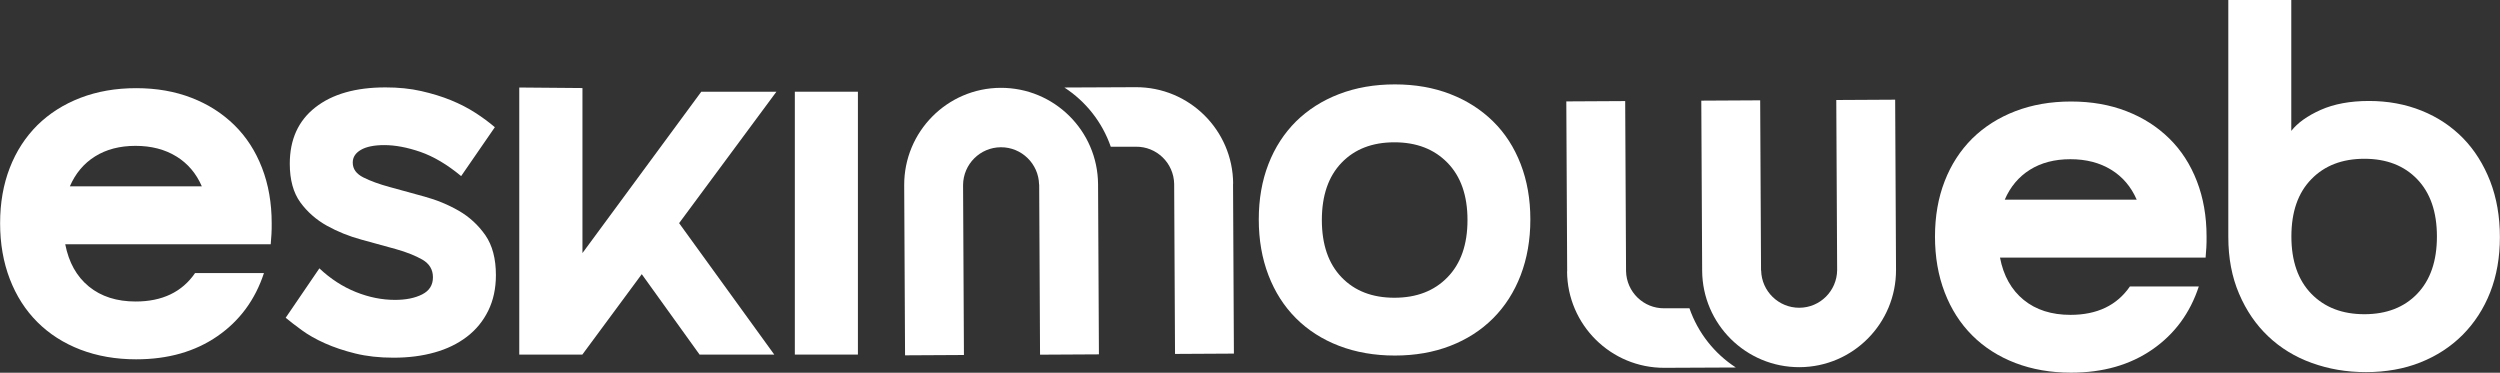
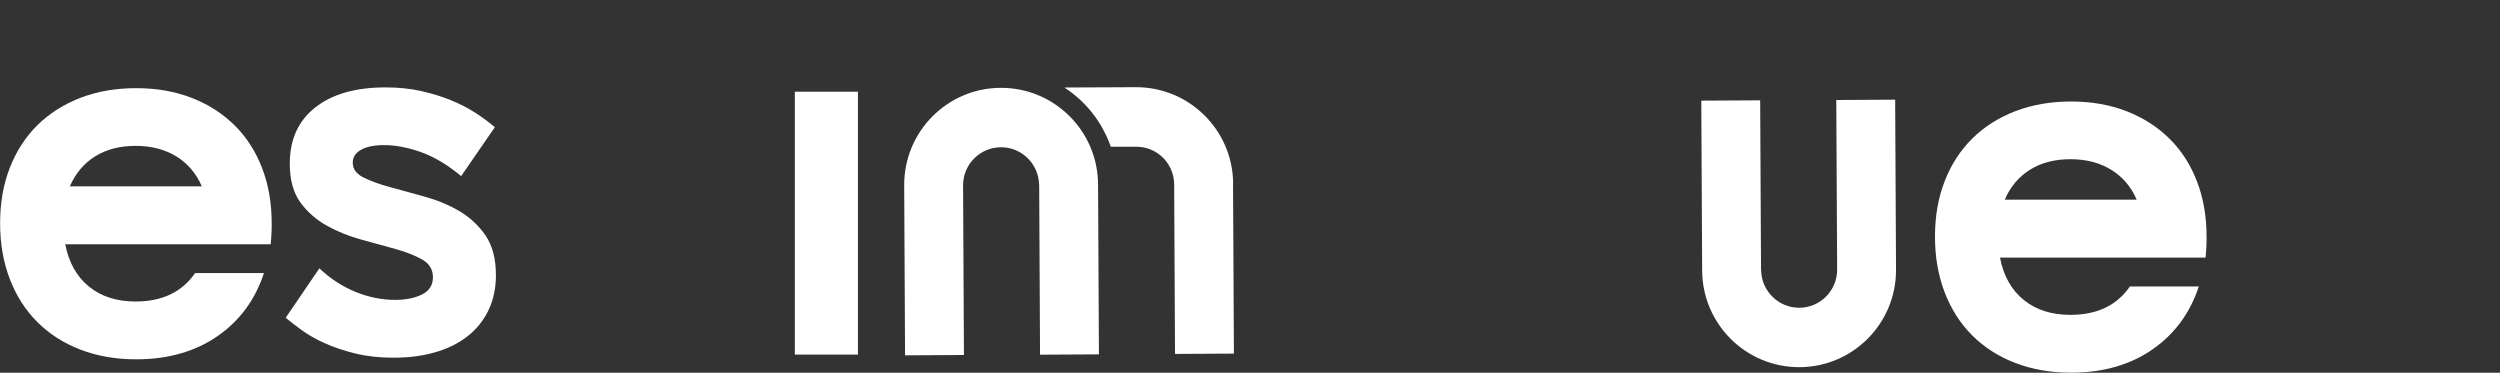
<svg xmlns="http://www.w3.org/2000/svg" id="Layer_1" data-name="Layer 1" viewBox="0 0 232.25 34.63">
  <rect x="0" y="0" width="232.25" height="34.63" fill="#333333" stroke="none" />
  <defs>
    <style>      .cls-1 {        fill: #fff;      }    </style>
  </defs>
  <path class="cls-1" d="M114.56,17.06c-.03-4.97-4.08-8.98-9.05-8.96l-6.63,.03c1.99,1.29,3.52,3.22,4.31,5.5h2.34c1.93-.02,3.51,1.52,3.55,3.45h0s.08,15.8,.08,15.8l5.47-.03-.08-15.8Z" />
  <path class="cls-1" d="M96.54,17.15h0s.08,15.8,.08,15.8l5.47-.03-.08-15.8h0c-.03-4.97-4.08-8.98-9.05-8.96s-8.98,4.08-8.96,9.05h0s.08,15.8,.08,15.8l5.47-.03-.08-15.8h0c.02-1.93,1.58-3.49,3.51-3.5s3.51,1.54,3.55,3.46Z" />
-   <path class="cls-1" d="M145.58,25.21c.03,4.97,4.08,8.98,9.05,8.96l6.63-.03c-1.99-1.29-3.52-3.22-4.31-5.5h-2.34c-1.93,.02-3.51-1.52-3.55-3.45h0s-.08-15.8-.08-15.8l-5.47,.03,.08,15.8Z" />
  <path class="cls-1" d="M163.6,25.12h0s-.08-15.8-.08-15.8l-5.47,.03,.08,15.8h0c.03,4.97,4.08,8.98,9.05,8.96s8.98-4.08,8.96-9.05h0s-.08-15.8-.08-15.8l-5.47,.03,.08,15.8h0c-.02,1.93-1.58,3.49-3.51,3.5s-3.51-1.54-3.55-3.46Z" />
  <path class="cls-1" d="M12.6,28.01c2.47,0,4.31-.88,5.52-2.64h6.4c-.81,2.47-2.25,4.43-4.32,5.86-2.07,1.43-4.58,2.15-7.55,2.15-1.89,0-3.61-.3-5.18-.9-1.56-.6-2.9-1.46-4-2.56-1.11-1.11-1.96-2.44-2.56-4-.6-1.56-.9-3.29-.9-5.18s.3-3.61,.9-5.15c.6-1.55,1.46-2.86,2.56-3.96,1.11-1.09,2.44-1.94,4-2.54,1.56-.6,3.29-.9,5.18-.9s3.61,.3,5.15,.9c1.55,.6,2.87,1.45,3.98,2.54,1.11,1.09,1.96,2.41,2.56,3.96,.6,1.55,.9,3.26,.9,5.15,0,.36,0,.69-.02,1-.02,.31-.04,.63-.07,.95H6.06c.33,1.69,1.06,3,2.2,3.93,1.14,.93,2.59,1.39,4.35,1.39Zm6.15-10.7c-.52-1.2-1.31-2.13-2.37-2.78-1.06-.65-2.32-.98-3.79-.98s-2.72,.33-3.76,.98c-1.04,.65-1.82,1.58-2.34,2.78h12.26Z" />
  <path class="cls-1" d="M32.77,15.11c0,.59,.33,1.04,.98,1.37,.65,.33,1.47,.63,2.47,.9,.99,.28,2.06,.57,3.2,.88,1.14,.31,2.21,.75,3.2,1.32,.99,.57,1.81,1.33,2.47,2.27,.65,.94,.98,2.18,.98,3.71,0,1.24-.24,2.34-.71,3.3-.47,.96-1.13,1.77-1.98,2.42-.85,.65-1.85,1.14-3,1.46-1.16,.33-2.43,.49-3.83,.49-1.3,0-2.48-.13-3.54-.39-1.06-.26-2-.58-2.83-.95-.83-.37-1.55-.78-2.15-1.22-.6-.44-1.1-.82-1.49-1.15l3.13-4.59c1.04,.98,2.17,1.71,3.39,2.2,1.22,.49,2.43,.73,3.64,.73,1.01,0,1.85-.17,2.52-.51,.67-.34,1-.87,1-1.59s-.33-1.26-.98-1.64c-.65-.37-1.47-.7-2.47-.98-.99-.28-2.06-.57-3.2-.88s-2.21-.74-3.2-1.29c-.99-.55-1.82-1.28-2.47-2.17-.65-.9-.98-2.09-.98-3.59,0-2.25,.79-3.99,2.37-5.23,1.58-1.24,3.75-1.86,6.52-1.86,1.2,0,2.31,.11,3.32,.34,1.01,.23,1.93,.51,2.76,.85,.83,.34,1.59,.73,2.27,1.17,.68,.44,1.29,.89,1.81,1.34l-3.13,4.54c-1.3-1.08-2.56-1.82-3.79-2.25-1.22-.42-2.34-.63-3.35-.63-.94,0-1.67,.15-2.17,.44-.5,.29-.76,.68-.76,1.17Z" />
-   <path class="cls-1" d="M48.25,8.13l5.86,.05v15.33l11.04-14.99h6.98l-9.04,12.21,8.84,12.21h-6.94l-5.37-7.47-5.52,7.47h-5.86V8.13Z" />
  <path class="cls-1" d="M73.84,8.52h5.86v24.42h-5.86V8.52Z" />
-   <path class="cls-1" d="M116.94,20.39c0-1.89,.3-3.61,.9-5.15,.6-1.55,1.46-2.86,2.56-3.96,1.11-1.09,2.44-1.94,4-2.54,1.56-.6,3.29-.9,5.18-.9s3.61,.3,5.15,.9c1.55,.6,2.87,1.45,3.98,2.54,1.11,1.09,1.96,2.41,2.56,3.96,.6,1.55,.9,3.26,.9,5.15s-.3,3.61-.9,5.18c-.6,1.56-1.46,2.9-2.56,4-1.11,1.11-2.43,1.96-3.98,2.56-1.55,.6-3.26,.9-5.15,.9s-3.61-.3-5.18-.9c-1.56-.6-2.9-1.46-4-2.56-1.11-1.11-1.96-2.44-2.56-4-.6-1.56-.9-3.29-.9-5.18Zm5.86,.05c0,2.28,.61,4.05,1.83,5.32,1.22,1.27,2.86,1.9,4.91,1.9s3.7-.63,4.93-1.9c1.24-1.27,1.86-3.04,1.86-5.32s-.62-4.05-1.86-5.32c-1.24-1.27-2.88-1.9-4.93-1.9s-3.69,.63-4.91,1.9c-1.22,1.27-1.83,3.04-1.83,5.32Z" />
  <path class="cls-1" d="M192.35,29.25c2.47,0,4.31-.88,5.52-2.64h6.4c-.81,2.47-2.25,4.43-4.32,5.86-2.07,1.43-4.58,2.15-7.55,2.15-1.89,0-3.61-.3-5.18-.9-1.56-.6-2.9-1.46-4-2.56-1.11-1.11-1.96-2.44-2.56-4-.6-1.56-.9-3.29-.9-5.18s.3-3.61,.9-5.15c.6-1.55,1.46-2.86,2.56-3.96,1.11-1.09,2.44-1.94,4-2.54,1.56-.6,3.29-.9,5.18-.9s3.61,.3,5.15,.9c1.55,.6,2.87,1.45,3.98,2.54,1.11,1.09,1.96,2.41,2.56,3.96,.6,1.55,.9,3.26,.9,5.15,0,.36,0,.69-.02,1-.02,.31-.04,.63-.07,.95h-19.1c.32,1.69,1.06,3,2.2,3.93s2.59,1.39,4.35,1.39Zm6.15-10.7c-.52-1.2-1.31-2.13-2.37-2.78-1.06-.65-2.32-.98-3.79-.98s-2.72,.33-3.76,.98c-1.04,.65-1.82,1.58-2.34,2.78h12.26Z" />
-   <path class="cls-1" d="M212.86,0V12.16c.59-.75,1.5-1.4,2.73-1.95,1.24-.55,2.74-.83,4.49-.83s3.39,.3,4.88,.9c1.5,.6,2.78,1.46,3.86,2.56,1.08,1.11,1.91,2.44,2.52,4,.6,1.56,.9,3.29,.9,5.18s-.3,3.6-.9,5.13c-.6,1.53-1.46,2.85-2.56,3.96-1.11,1.11-2.42,1.96-3.93,2.56-1.51,.6-3.2,.9-5.05,.9s-3.47-.29-5.03-.85-2.91-1.39-4.05-2.47c-1.14-1.08-2.04-2.39-2.71-3.96-.67-1.56-1-3.32-1-5.27V0h5.86Zm11.7,16.65c-1.22-1.27-2.86-1.9-4.91-1.9s-3.7,.63-4.93,1.9c-1.24,1.27-1.85,3.04-1.85,5.32s.62,4.05,1.85,5.32c1.24,1.27,2.88,1.9,4.93,1.9s3.69-.63,4.91-1.9c1.22-1.27,1.83-3.04,1.83-5.32s-.61-4.05-1.83-5.32Z" />
</svg>